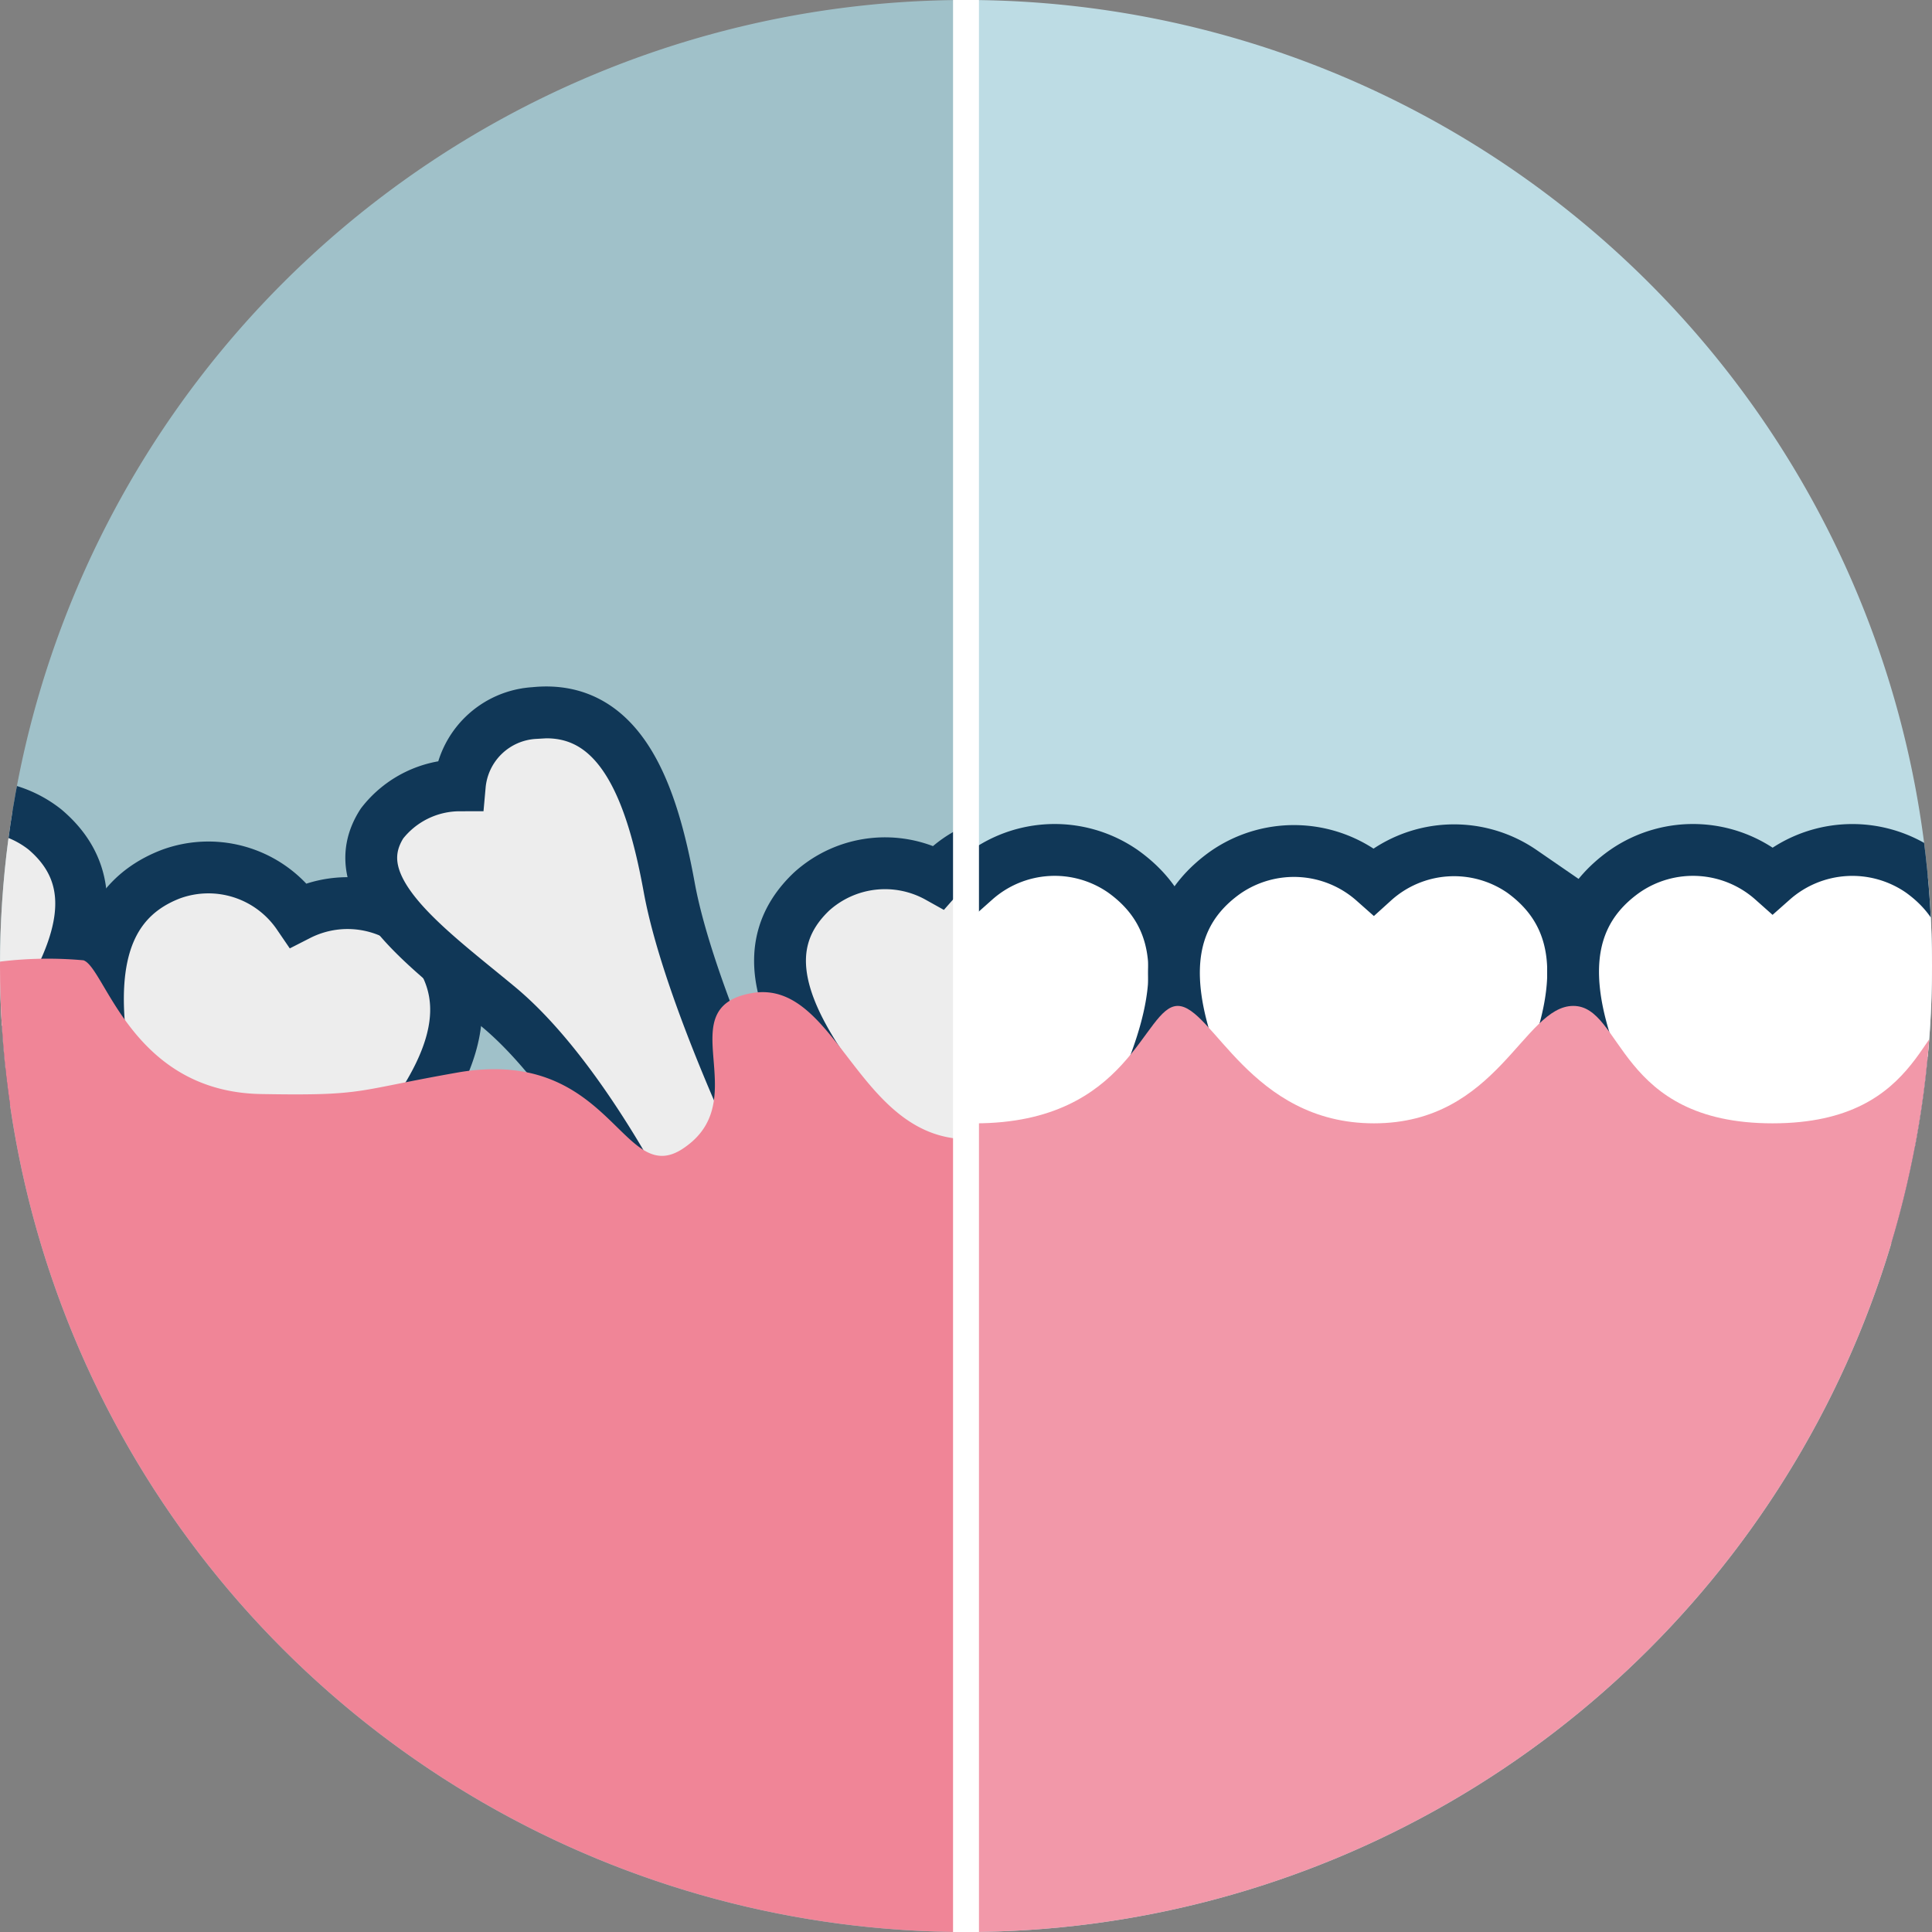
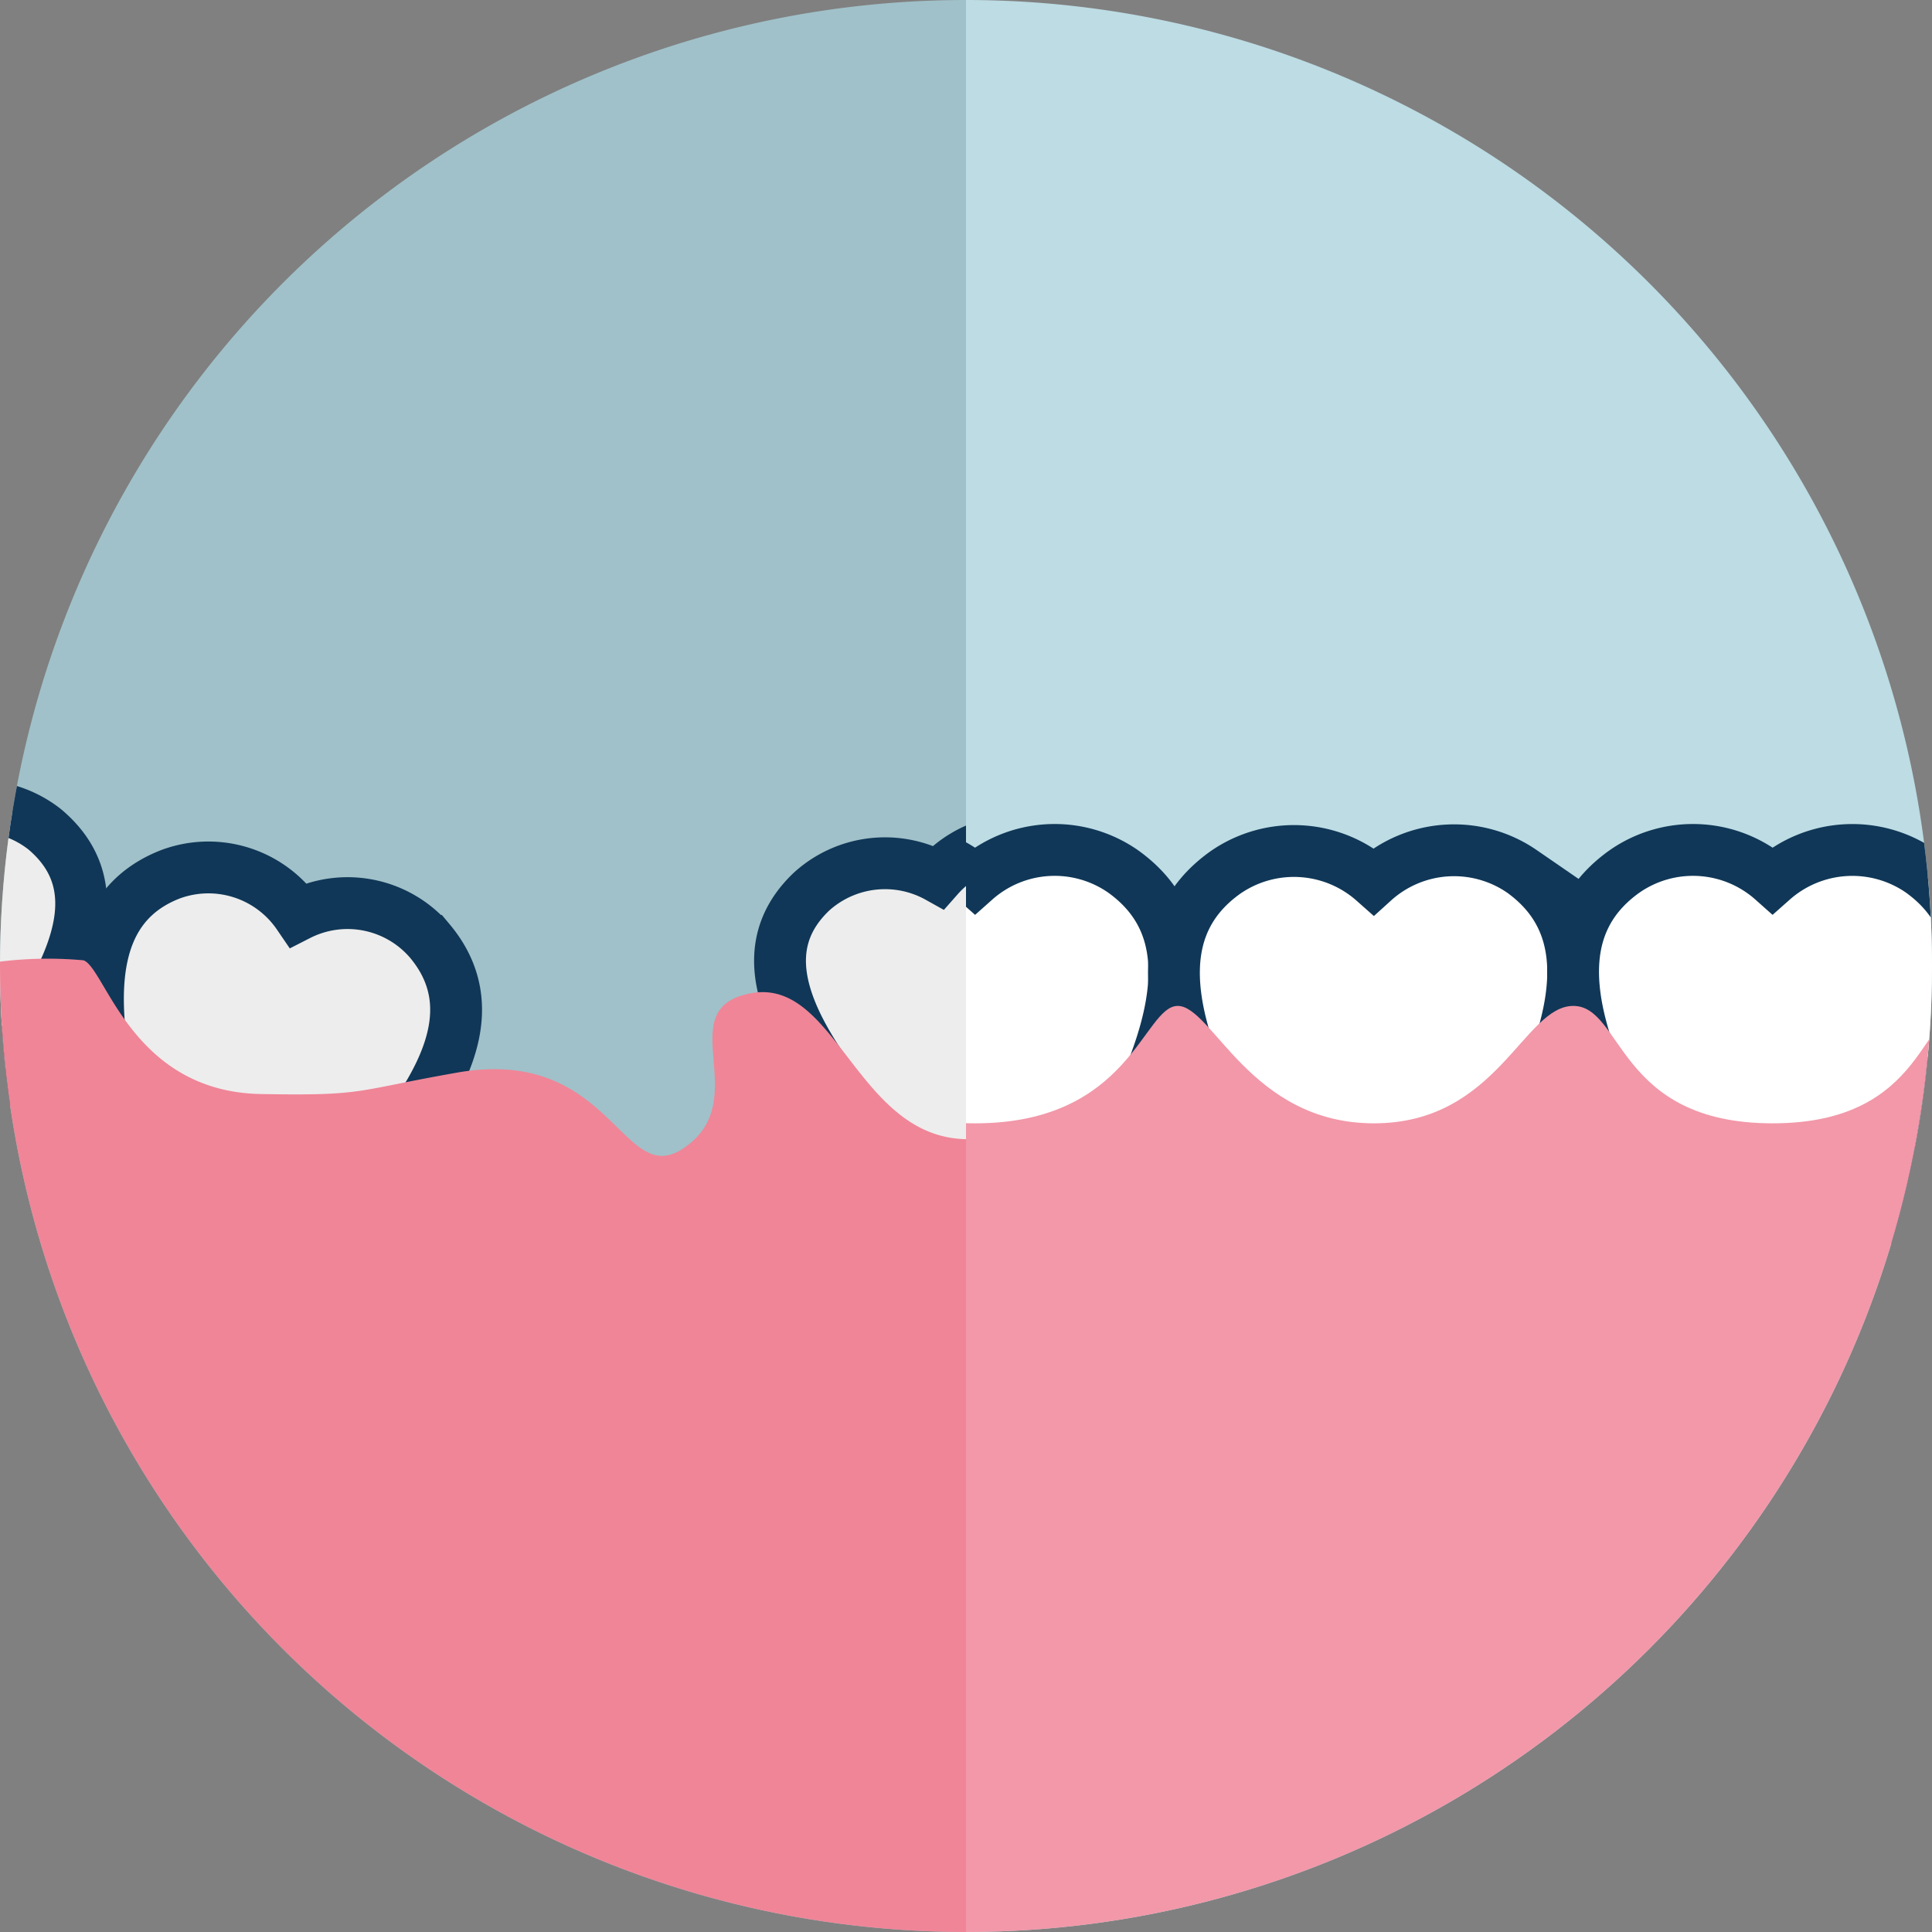
<svg xmlns="http://www.w3.org/2000/svg" id="Ebene_1" data-name="Ebene 1" viewBox="0 0 74.54 74.54">
  <rect x="0" y="0" width="74.54" height="74.54" fill="#808080" stroke="none" />
  <defs>
    <style>.cls-1,.cls-11{fill:#bedbe5;}.cls-2{fill:#a0c1c9;}.cls-3{fill:#bddce4;}.cls-4{clip-path:url(#clip-path);}.cls-5{fill:#fff;}.cls-5,.cls-7{stroke:#103757;stroke-width:2px;}.cls-11,.cls-5,.cls-7{stroke-miterlimit:10;}.cls-6{clip-path:url(#clip-path-2);}.cls-7{fill:#ededed;}.cls-8{fill:#f08597;}.cls-9{clip-path:url(#clip-path-3);}.cls-10{fill:#f298a9;}.cls-11{stroke:#fff;}</style>
    <clipPath id="clip-path">
      <circle class="cls-1" cx="-47.63" cy="37.27" r="37.27" />
    </clipPath>
    <clipPath id="clip-path-2">
      <path class="cls-2" d="M0,37.27A37.27,37.27,0,0,0,37.27,74.54V0A37.27,37.27,0,0,0,0,37.27Z" />
    </clipPath>
    <clipPath id="clip-path-3">
      <path class="cls-3" d="M74.54,37.27A37.27,37.27,0,0,0,37.27,0V74.54A37.27,37.27,0,0,0,74.54,37.27Z" />
    </clipPath>
  </defs>
  <title>Aesthetik</title>
  <circle class="cls-1" cx="-47.63" cy="37.27" r="37.27" />
  <g class="cls-4">
    <path class="cls-5" d="M-5.91,45.32c2.15.23,1,6,2.74,7s2.7-.27,6.66-6.27c3.52-5.36,5.26-10.43.93-14s-9-.4-9-.4-3.93-4-8.87-1.38-4.24,8-1.84,13.9c2.7,6.67,3.33,8.09,5.29,7.46S-8,45.12-5.91,45.32Z" />
  </g>
  <path class="cls-2" d="M0,37.27A37.27,37.27,0,0,0,37.27,74.54V0A37.27,37.27,0,0,0,0,37.27Z" />
  <g class="cls-6">
    <path class="cls-7" d="M10.31,48c.92.76,1.56.07,4.39-3.26,2.53-3,4-5.91,1.88-8.44a4.18,4.18,0,0,0-5.07-1,4.2,4.2,0,0,0-4.93-1.57C3.51,34.92,3.4,38.21,4.2,42c.89,4.28,1.12,5.2,2.29,5" />
-     <path class="cls-7" d="M29.65,44.68s-3.09-6.38-3.83-10.44c-.66-3.62-1.85-7.08-5.2-6.73a3.07,3.07,0,0,0-2.88,2.79,3.8,3.8,0,0,0-3,1.47c-1.59,2.47,1.69,4.75,4.52,7.1,3.17,2.65,5.85,8.1,5.85,8.1" />
    <path class="cls-7" d="M40,44.56c1.1.28,1.39-.53,2.61-4.27C43.65,36.94,43.83,34,41,32.75a4.21,4.21,0,0,0-4.8,1.09,4.22,4.22,0,0,0-4.89.56c-2.23,2.12-1.09,4.82,1,7.62,2.39,3.13,2.93,3.79,3.88,3.17" />
    <path class="cls-5" d="M51.58,45.12c1,.55,1.47-.14,3.64-3.44,1.94-2.93,2.89-5.71.52-7.67a4.21,4.21,0,0,0-4.92-.21A4.21,4.21,0,0,0,46,33c-2.71,1.45-2.32,4.36-1,7.62,1.47,3.66,1.82,4.44,2.9,4.09" />
    <path class="cls-7" d="M-2.43,43.12c1,.55,1.47-.14,3.64-3.44C3.15,36.75,4.1,34,1.73,32a4.21,4.21,0,0,0-4.92-.21A4.21,4.21,0,0,0-8.06,31c-2.71,1.45-2.32,4.36-1,7.62,1.47,3.66,1.82,4.44,2.9,4.09" />
    <path class="cls-8" d="M-.49,37.17a15.09,15.09,0,0,1,3.71-.12c.84.28,1.85,5.07,6.85,5.16,4.09.07,3.53-.12,7.64-.84,6-1,6.3,4.69,8.76,2.86,2.61-1.88-.64-5.33,2.51-5.91,3.59-.66,4.19,6.74,9.55,5.49,4.79-1.11,4.16-4.87,6.25-4.89,1.58,0,2,4.49,5.14,4.89s-1.71,31.8-1.71,31.8L0,75.08Z" />
  </g>
  <path class="cls-3" d="M74.54,37.27A37.27,37.27,0,0,0,37.27,0V74.54A37.27,37.27,0,0,0,74.54,37.27Z" />
  <g class="cls-9">
    <path class="cls-5" d="M39.8,47.91c1.2.56,1.69-.36,3.82-4.72,1.9-3.88,2.69-7.44-.29-9.57a4.62,4.62,0,0,0-5.71.34,4.64,4.64,0,0,0-5.72-.34c-3,2.13-2.19,5.69-.29,9.57,2.13,4.36,2.62,5.28,3.82,4.72" />
    <path class="cls-5" d="M55.19,47.91c1.2.56,1.69-.36,3.82-4.72,1.9-3.88,2.68-7.44-.29-9.57A4.62,4.62,0,0,0,53,34a4.64,4.64,0,0,0-5.72-.34c-3,2.13-2.19,5.69-.29,9.57,2.13,4.36,2.62,5.28,3.82,4.72" />
    <path class="cls-5" d="M70.58,47.91c1.2.56,1.69-.36,3.82-4.72,1.9-3.88,2.68-7.44-.29-9.57a4.64,4.64,0,0,0-5.72.34,4.62,4.62,0,0,0-5.71-.34c-3,2.13-2.19,5.69-.29,9.57,2.13,4.36,2.62,5.28,3.82,4.72" />
    <path class="cls-10" d="M30.05,38.81s1.56,4.53,7.57,4.53,6.49-4.53,7.82-4.53,2.8,4.53,7.57,4.53,5.77-4.53,7.69-4.53,1.69,4.53,7.69,4.53,5.72-4.53,7.57-4.53,3.34,4.53,7.82,4.53,5.41-4.53,7.7-4.53h4.06V76.09H23.92V39.53Z" />
  </g>
-   <line class="cls-11" x1="37.27" y1="74.54" x2="37.27" />
</svg>